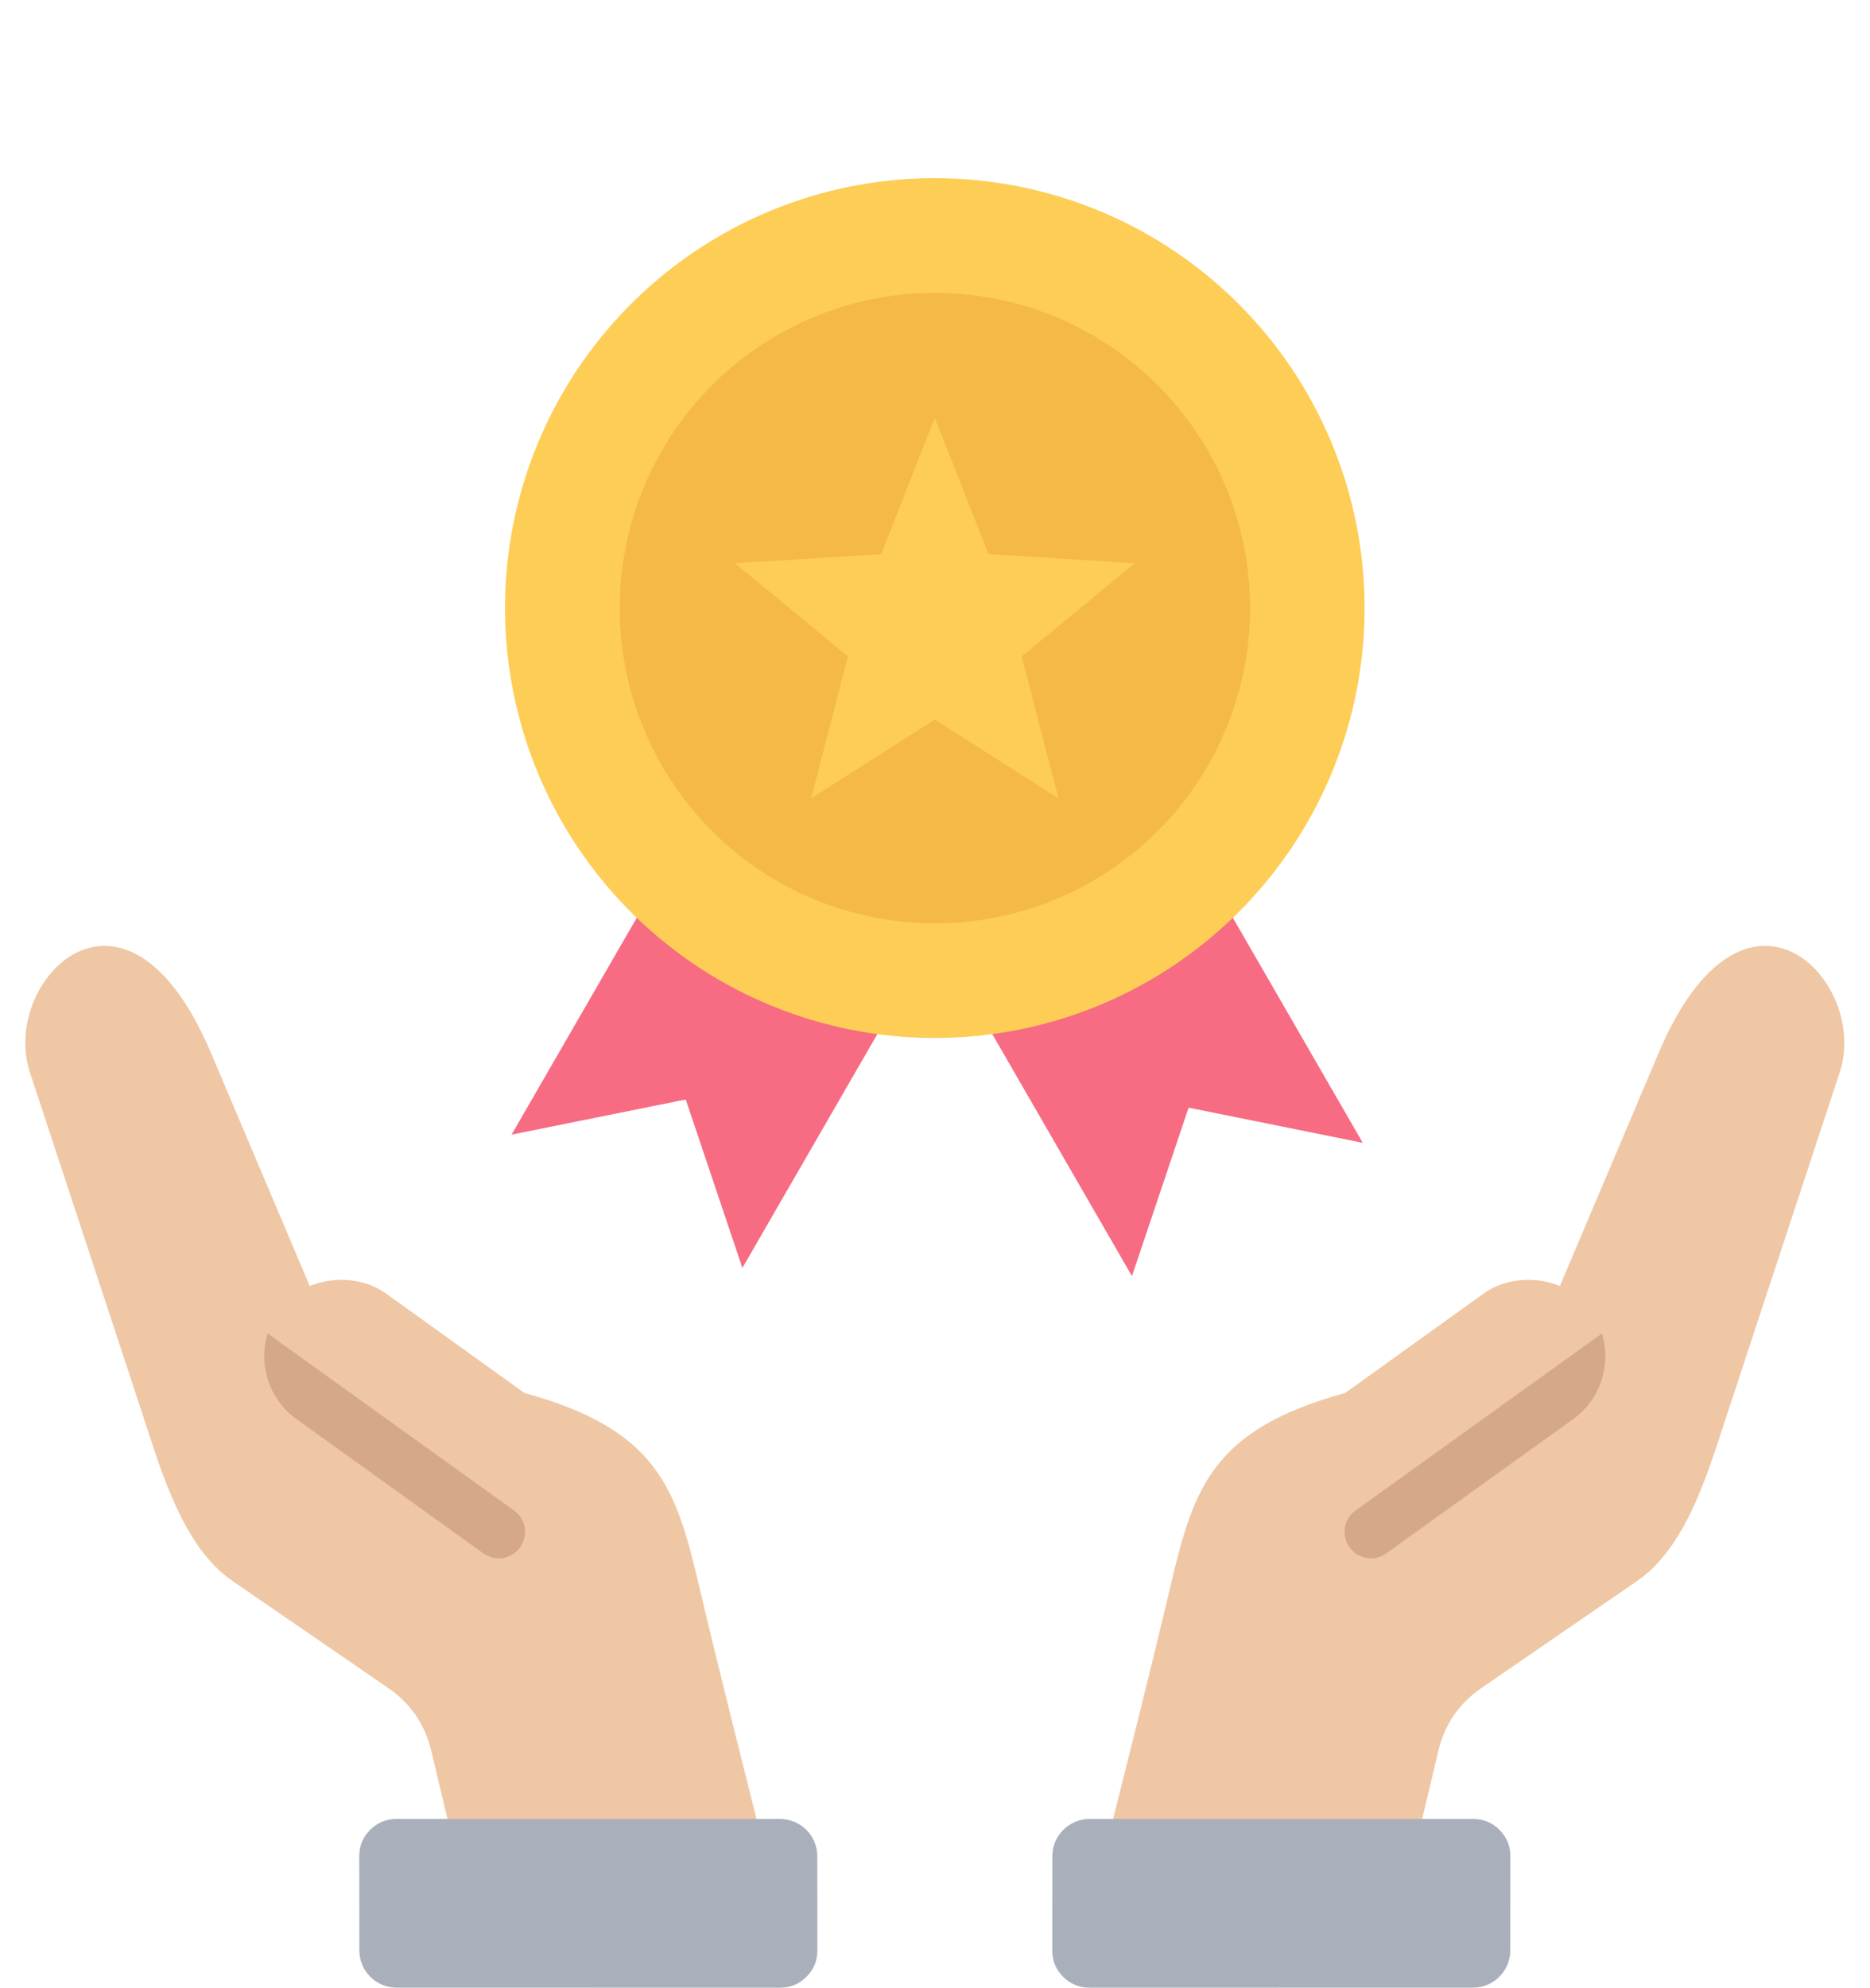
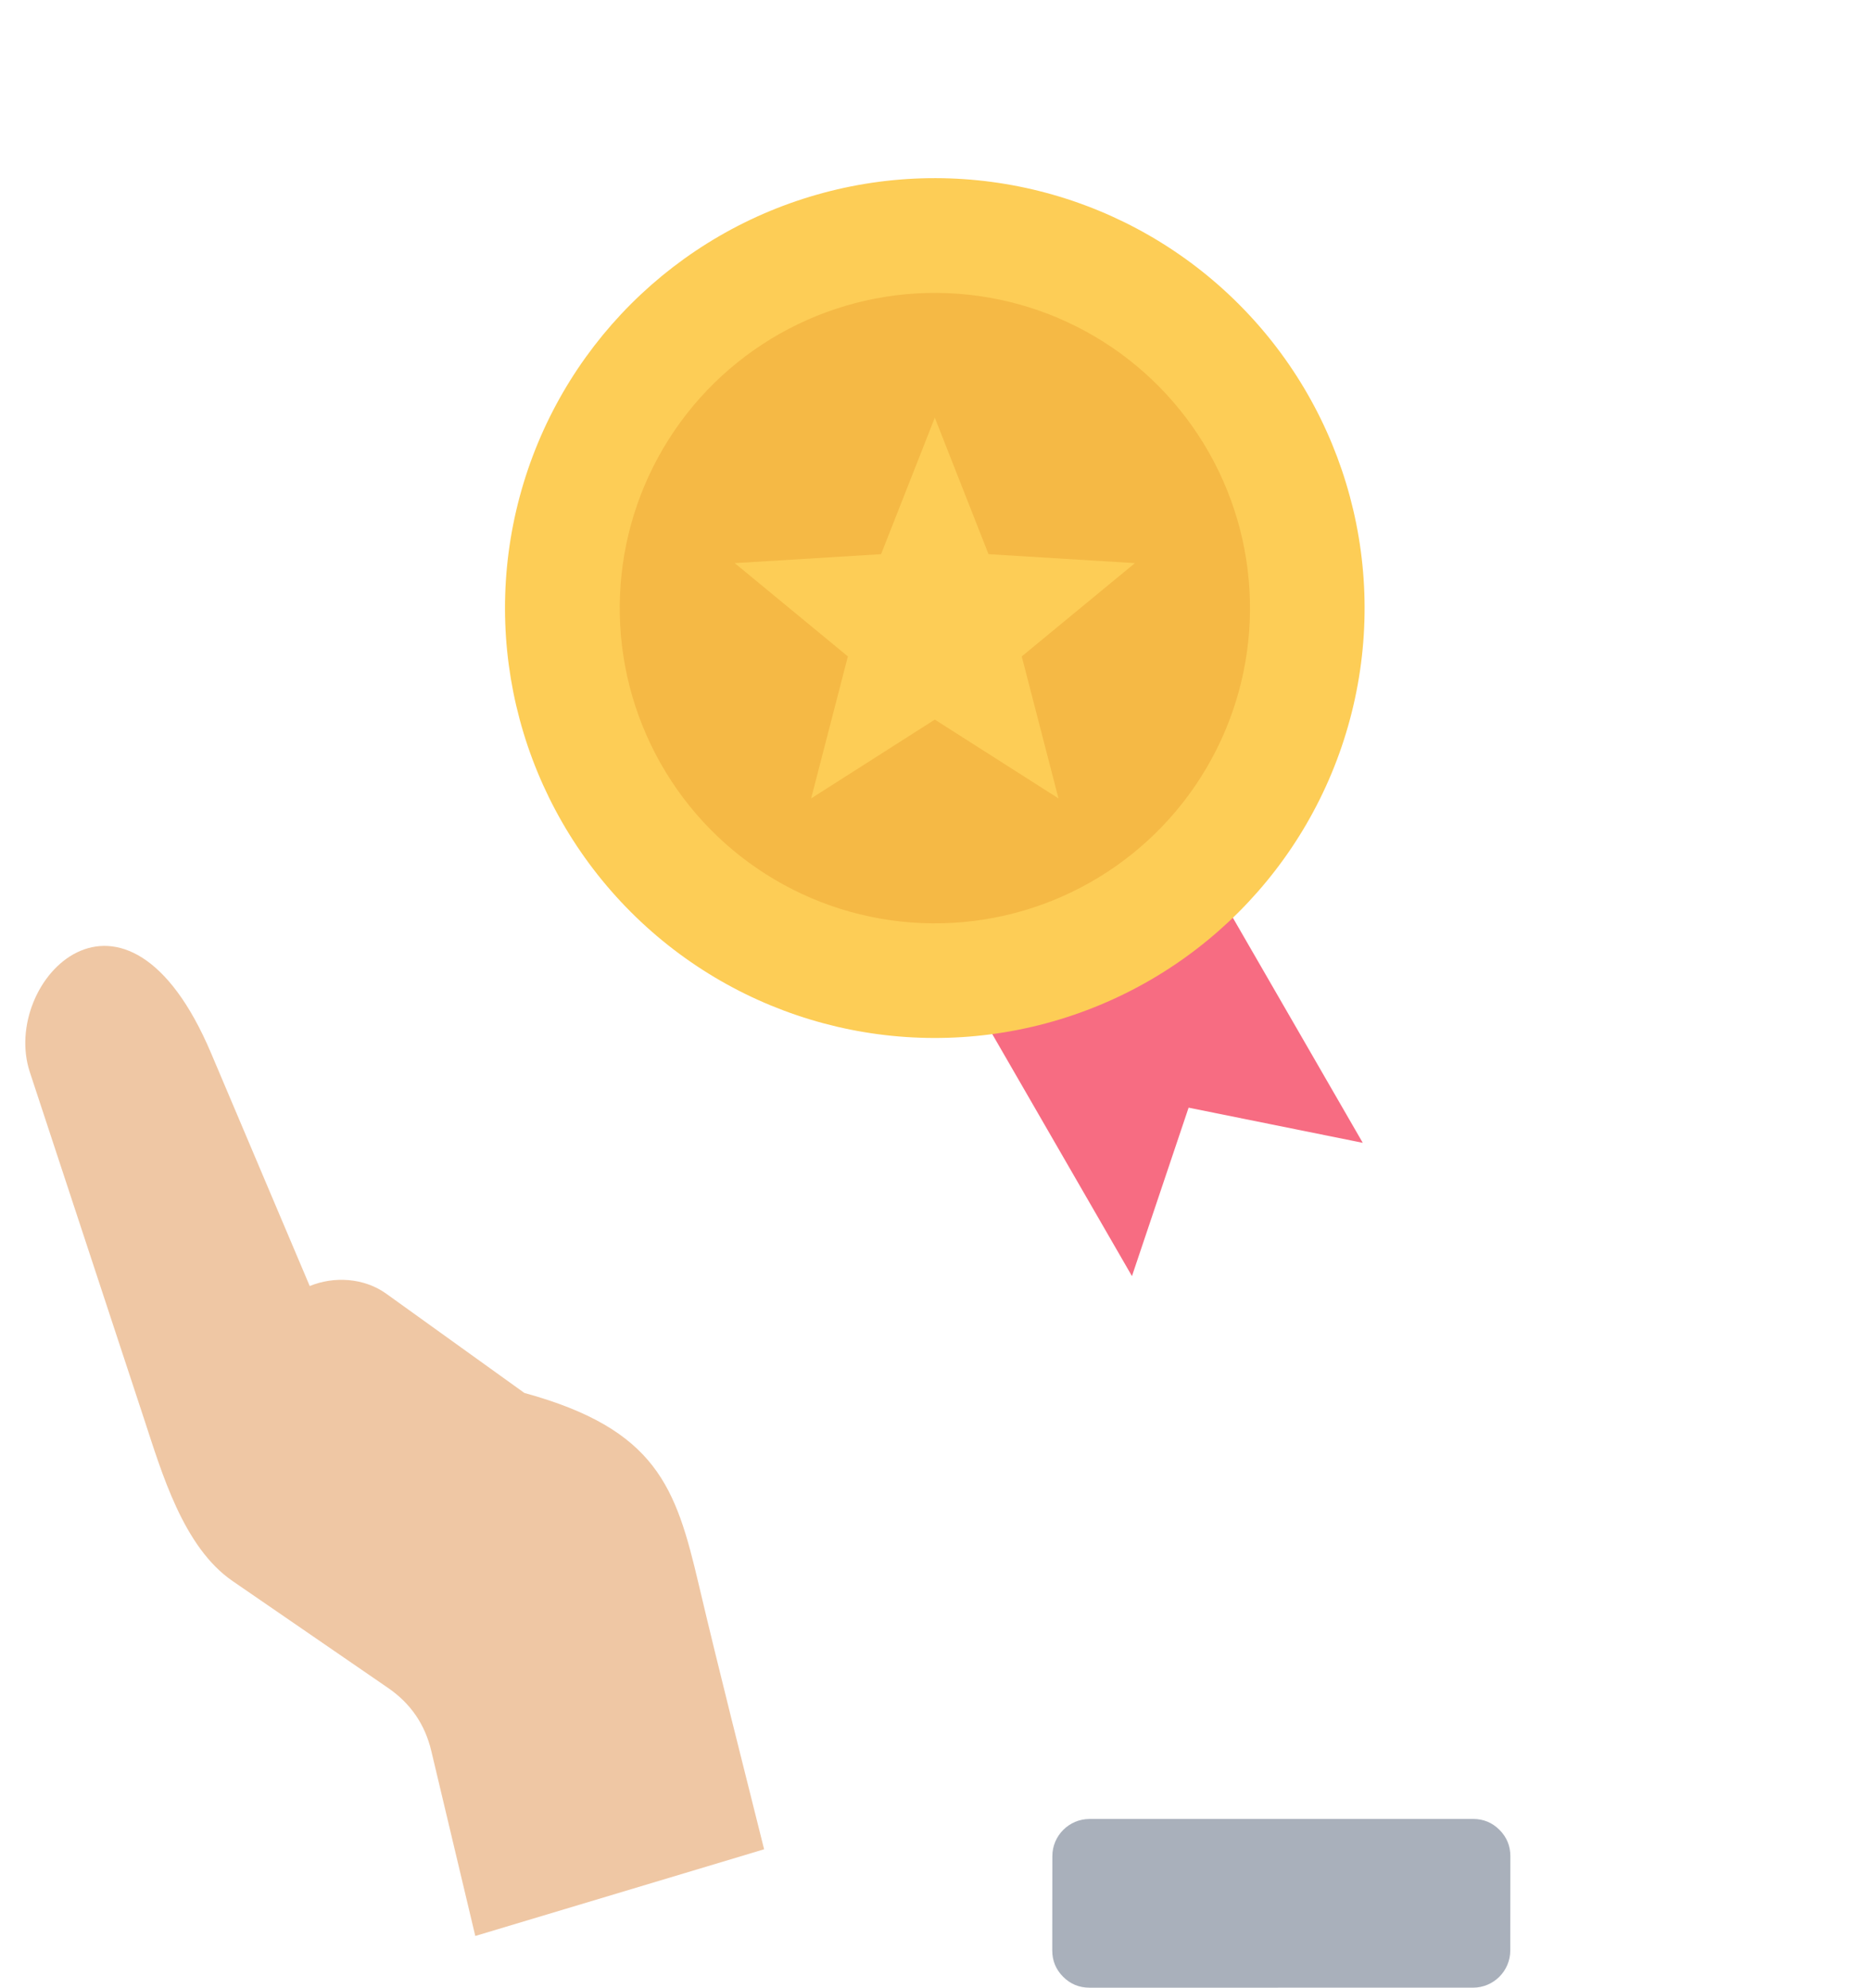
<svg xmlns="http://www.w3.org/2000/svg" height="525.7" preserveAspectRatio="xMidYMid meet" version="1.0" viewBox="8.7 -30.4 494.7 525.7" width="494.7" zoomAndPan="magnify">
  <g clip-rule="evenodd" fill-rule="evenodd">
    <g>
      <g id="change1_1">
-         <path d="M249.753 227.578L186.11 196.802 144.033 269.682 190.108 260.382 205.091 304.934z" fill="#f76c82" />
-       </g>
+         </g>
      <g id="change1_2">
        <path d="M263.494 229.74L327.137 198.964 369.213 271.843 323.139 262.544 308.155 307.095z" fill="#f76c82" />
      </g>
      <g id="change2_1">
        <circle cx="256" cy="130.414" fill="#fdcd56" r="113.699" transform="rotate(-45.001 256 130.418)" />
      </g>
      <g id="change3_1">
        <circle cx="256" cy="130.414" fill="#f5b945" r="83.367" transform="rotate(-87.616 256.017 130.416)" />
      </g>
      <g id="change2_2">
        <path d="M256 80.071L270.213 116.165 308.934 118.53 278.998 143.202 288.715 180.757 256 159.911 223.285 180.757 233.001 143.202 203.066 118.53 241.786 116.165z" fill="#fdcd56" />
      </g>
    </g>
    <g>
      <g id="change4_2">
-         <path d="M421.363,309.72l26.086-61.57c22.738-53.667,55.9-19.111,47.956,4.999l-30.166,91.56 c-4.742,14.391-10.418,34.061-23.452,43.019l-41.132,28.268c-5.989,4.116-9.778,9.641-11.46,16.711l-11.632,48.899l-76.406-22.924 c5.829-23.371,11.801-46.71,17.324-70.155c6.025-25.584,11.088-40.925,46.095-50.533l36.542-26.248 C407.048,307.487,415.047,307.105,421.363,309.72z" fill="#efc7a4" />
-       </g>
+         </g>
      <g id="change5_2">
-         <path d="M432.489,322.262c2.51,8.146-0.289,17.376-7.566,22.608l-49.481,35.543c-3.126,2.25-7.485,1.54-9.734-1.586 c-2.25-3.126-1.54-7.485,1.586-9.734L432.489,322.262z" fill="#d5a889" />
-       </g>
+         </g>
      <g id="change6_2">
        <path d="M408.259,460.502l-0.024,24.951c-0.005,5.413-4.421,9.825-9.834,9.826 c-33.832,0.002-67.665,0.004-101.498,0.006c-2.71,0-5.043-0.966-6.958-2.884c-1.915-1.917-2.88-4.25-2.877-6.96l0.024-24.951 c0.005-5.413,4.421-9.825,9.834-9.825c33.832-0.002,67.665-0.005,101.498-0.006c2.71,0,5.043,0.966,6.958,2.884 C407.297,455.459,408.262,457.792,408.259,460.502z" fill="#a9b0bb" />
      </g>
    </g>
    <g>
      <g id="change4_1">
        <path d="M90.637,309.72L64.55,248.15c-22.738-53.667-55.9-19.111-47.956,4.999l30.166,91.56 c4.741,14.391,10.418,34.061,23.452,43.019l41.132,28.268c5.989,4.116,9.778,9.641,11.46,16.711l11.632,48.899l76.406-22.924 c-5.829-23.371-11.801-46.71-17.324-70.155c-6.025-25.584-11.088-40.925-46.095-50.533l-36.542-26.248 C104.952,307.487,96.953,307.105,90.637,309.72z" fill="#efc7a4" />
      </g>
      <g id="change5_1">
-         <path d="M79.511,322.262c-2.51,8.146,0.289,17.376,7.566,22.608l49.481,35.543c3.126,2.25,7.485,1.54,9.734-1.586 c2.25-3.126,1.54-7.485-1.586-9.734L79.511,322.262z" fill="#d5a889" />
-       </g>
+         </g>
      <g id="change6_1">
-         <path d="M103.741,460.502l0.024,24.951c0.005,5.413,4.421,9.825,9.834,9.826c33.832,0.002,67.665,0.004,101.498,0.006 c2.71,0,5.043-0.966,6.958-2.884c1.915-1.917,2.88-4.25,2.877-6.96l-0.024-24.951c-0.005-5.413-4.421-9.825-9.834-9.825 c-33.832-0.002-67.665-0.005-101.498-0.006c-2.71,0-5.043,0.966-6.958,2.884C104.703,455.459,103.738,457.792,103.741,460.502z" fill="#a9b0bb" />
-       </g>
+         </g>
    </g>
  </g>
</svg>